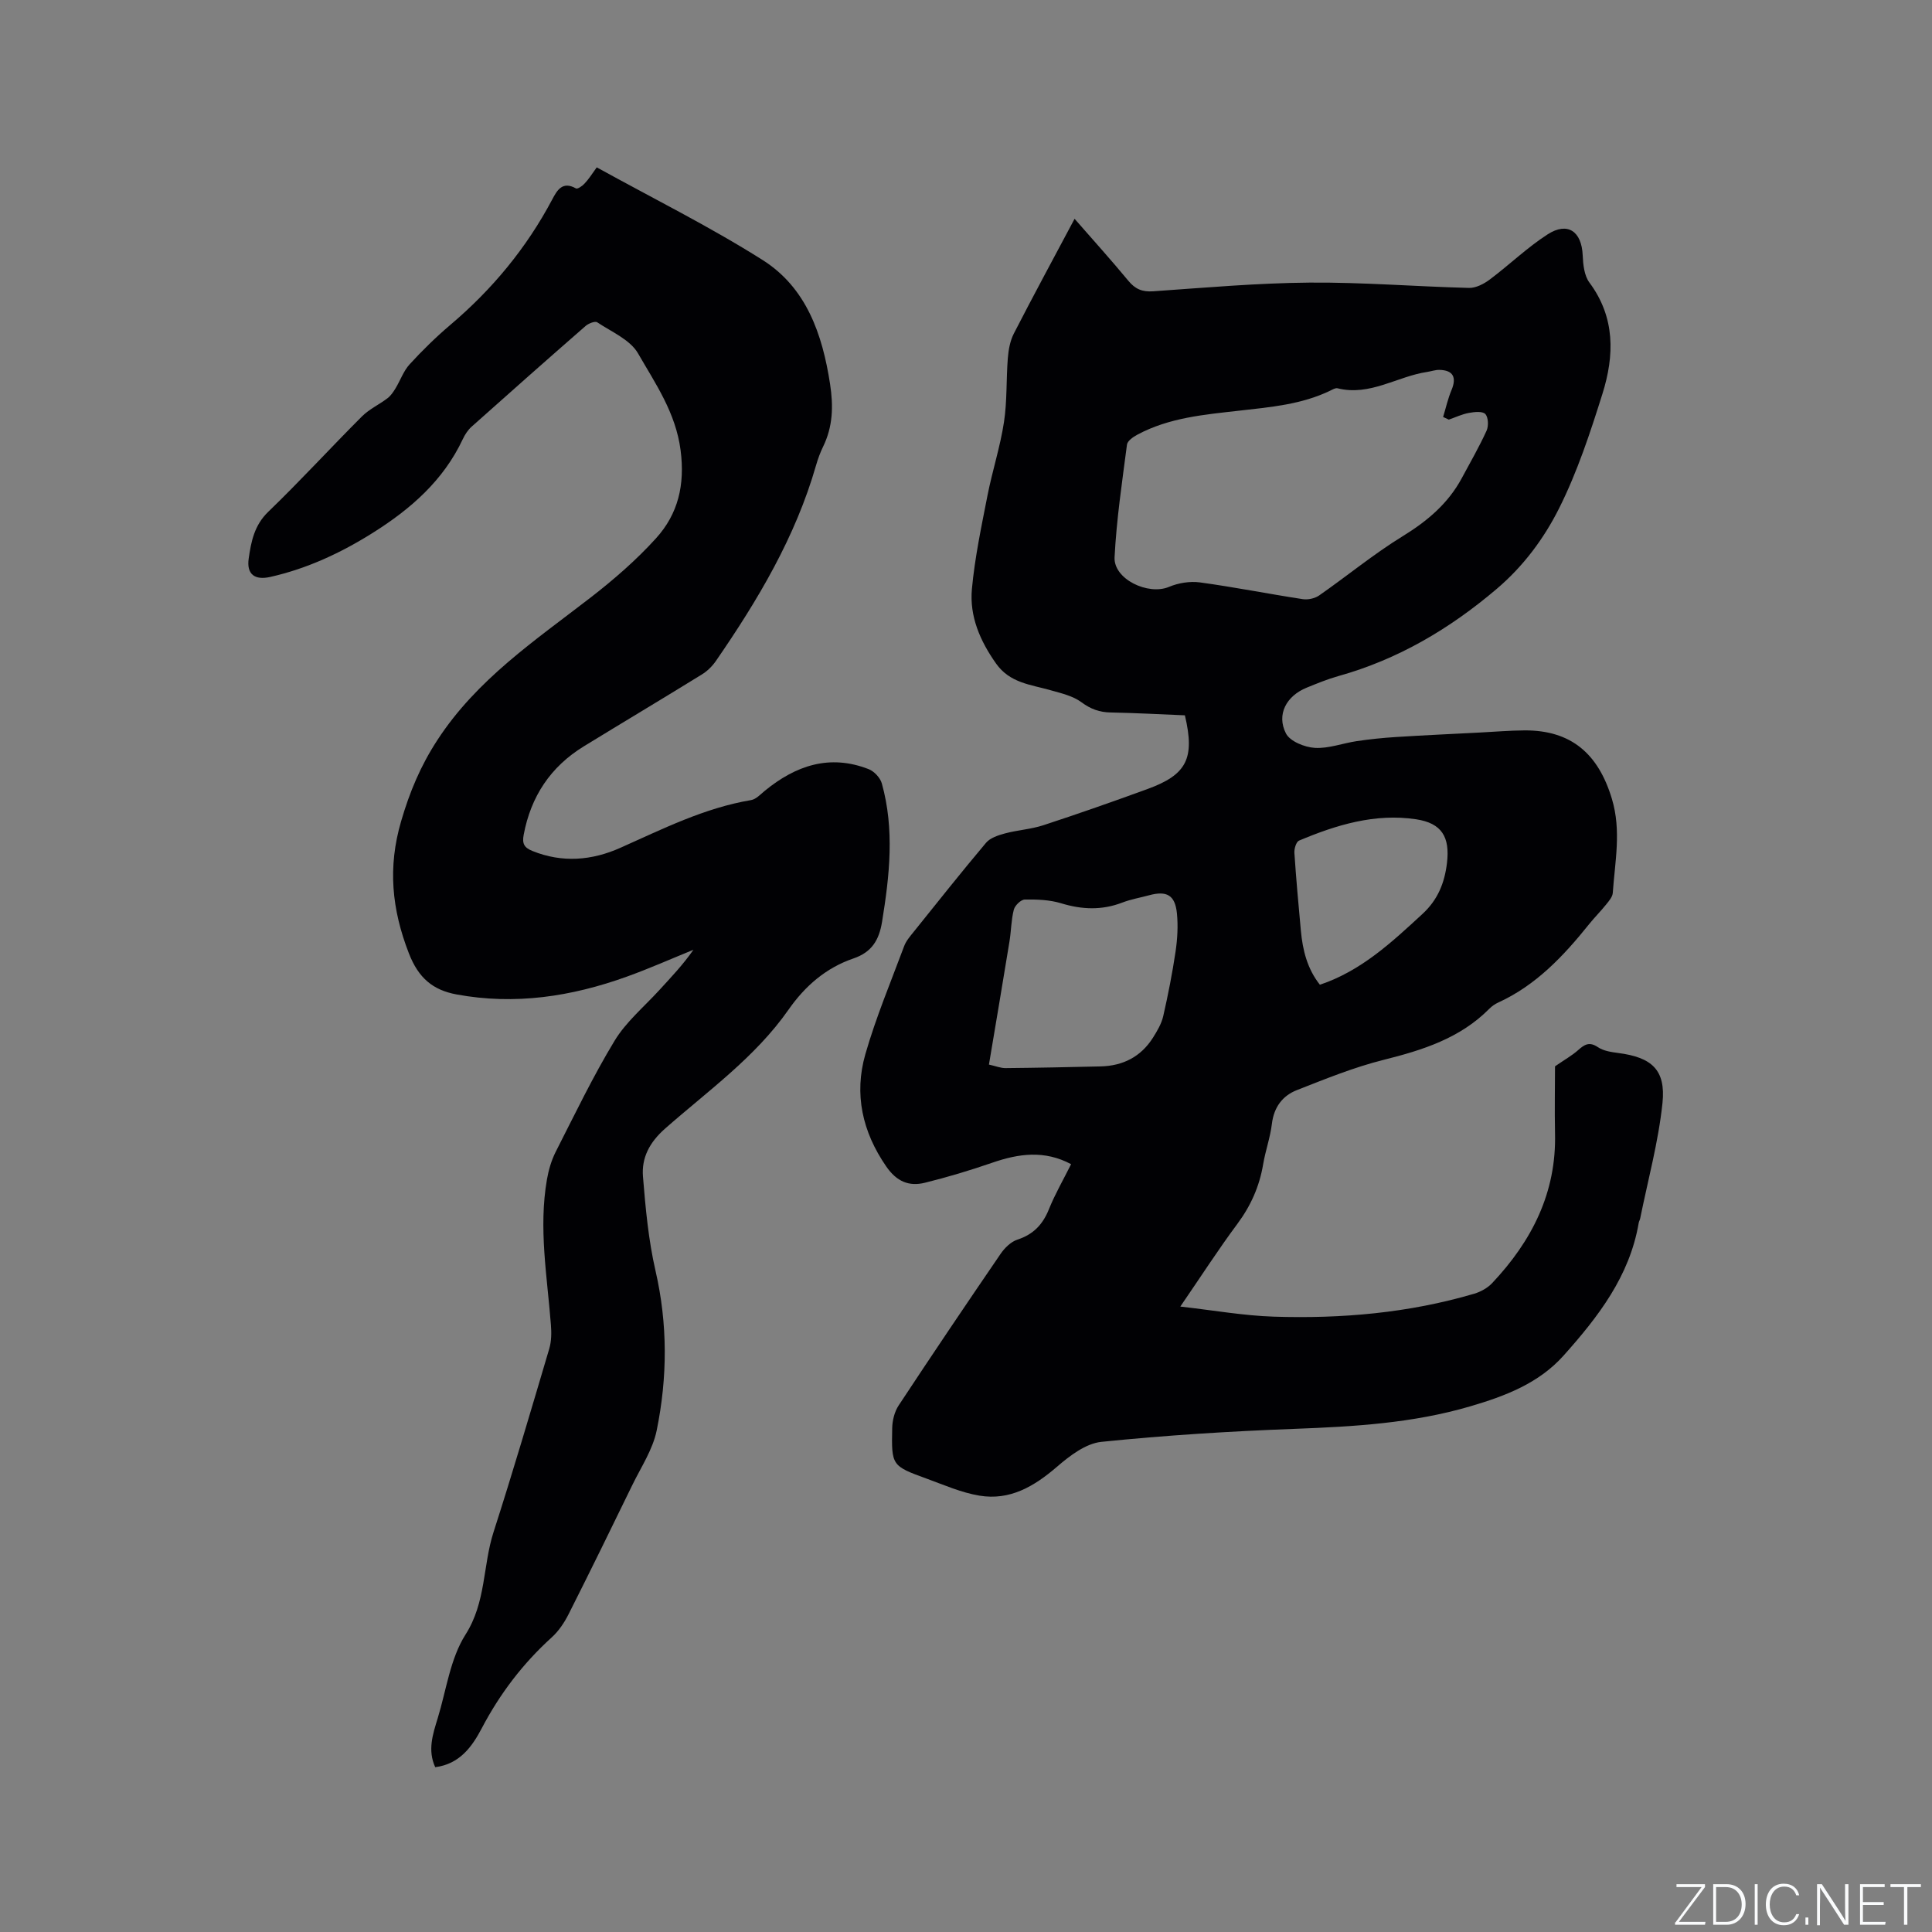
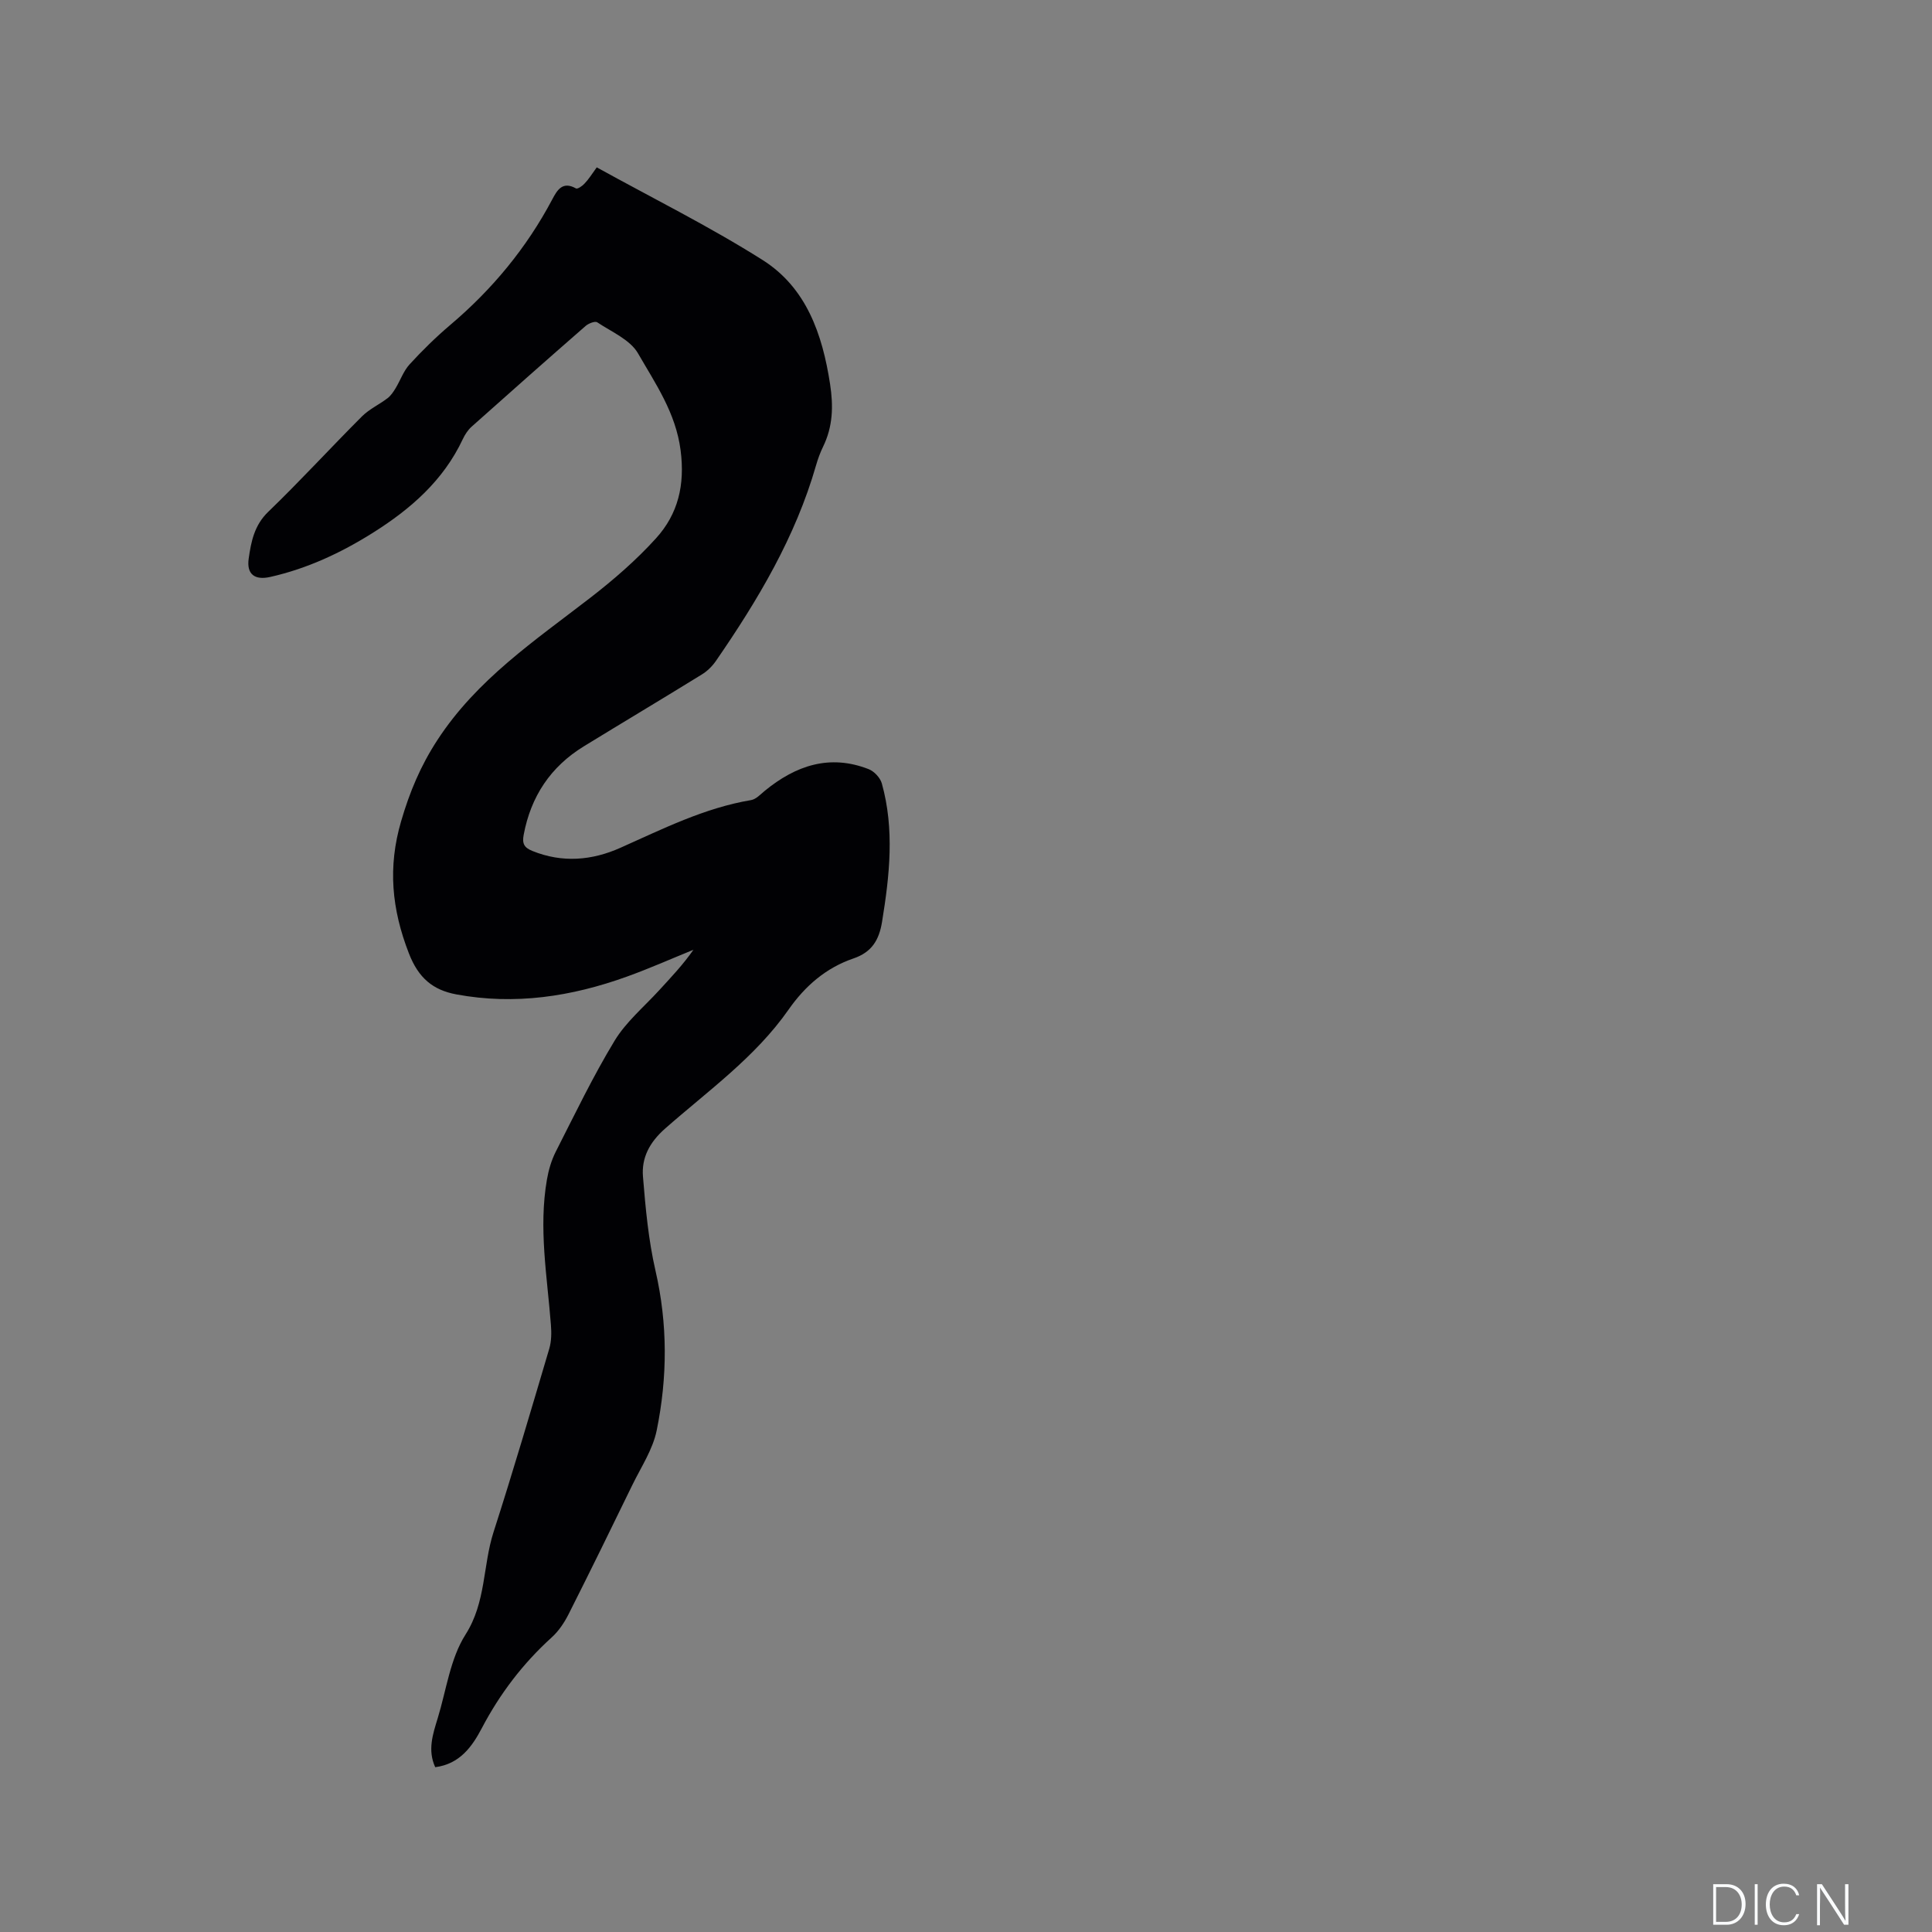
<svg xmlns="http://www.w3.org/2000/svg" enable-background="new 0 0 400 400" viewBox="0 0 400 400">
  <rect x="0" y="0" width="400" height="400" fill="#808080" stroke="none" />
  <g fill="#fafbfc">
-     <path d="m346.9 398 5.4-7.3h-5.2v-.6h5.9v.6l-5.4 7.2h5.5l-.1.6h-6.2v-.5z" />
    <path d="m354.7 390.1h2.8c2.3 0 3.9 1.6 3.9 4.1s-1.6 4.3-3.9 4.3h-2.8zm.6 7.8h2c2.2 0 3.3-1.6 3.3-3.6 0-1.8-1-3.6-3.3-3.6h-2z" />
    <path d="m363.9 390.1v8.4h-.6v-8.4z" />
    <path d="m372.5 396.3c-.4 1.3-1.4 2.3-3.2 2.3-2.4 0-3.7-1.9-3.7-4.3 0-2.3 1.2-4.3 3.7-4.3 1.8 0 2.9 1 3.2 2.4h-.6c-.4-1.1-1.1-1.8-2.5-1.8-2.1 0-3 1.9-3 3.7s.9 3.7 3 3.7c1.4 0 2.1-.7 2.5-1.7z" />
-     <path d="m373.8 398.5v-1.5h.6v1.5z" />
    <path d="m376.2 398.5v-8.4h1c1.3 2 4.4 6.7 4.9 7.6-.1-1.2-.1-2.4-.1-3.8v-3.8h.7v8.4h-.9c-1.2-1.9-4.4-6.8-5-7.7.1 1.1 0 2.3 0 3.9v3.9h-.6z" />
-     <path d="m390 394.4h-4.3v3.5h4.7l-.1.6h-5.2v-8.4h5.1v.6h-4.5v3.1h4.3z" />
-     <path d="m394.2 390.7h-2.8v-.6h6.3v.6h-2.8v7.8h-.7z" />
  </g>
-   <path d="m321.95 220.77c2.06-1.42 3.53-2.24 4.77-3.34 1.31-1.17 2.33-1.83 4.1-.63 1.15.78 2.76 1.02 4.2 1.21 6.92.89 9.89 3.45 9.18 10.35-.84 8.04-3.01 15.95-4.62 23.91-.06.31-.25.59-.3.9-1.87 11.05-8.4 19.48-15.57 27.5-5.15 5.76-12.12 8.38-19.29 10.49-11.89 3.5-24.13 4.21-36.44 4.67-13.33.5-26.67 1.33-39.94 2.69-3.24.33-6.57 2.88-9.21 5.16-4.72 4.07-9.75 7.04-16.09 5.97-3.7-.62-7.26-2.19-10.82-3.49-7.31-2.66-7.36-2.71-7.2-10.47.03-1.59.47-3.39 1.33-4.7 6.94-10.53 13.99-20.98 21.11-31.39.84-1.23 2.14-2.51 3.49-2.95 3.3-1.08 5.25-3.13 6.52-6.3 1.26-3.12 2.96-6.06 4.59-9.32-5.54-2.95-10.86-2.19-16.33-.3-4.57 1.58-9.23 2.98-13.92 4.14-3.32.83-5.87-.25-8.02-3.36-4.97-7.2-6.69-14.99-4.33-23.24 2.18-7.6 5.26-14.94 8.03-22.37.39-1.06 1.19-2 1.92-2.9 4.98-6.2 9.92-12.43 15.04-18.51.87-1.03 2.53-1.56 3.92-1.94 2.62-.7 5.4-.86 7.96-1.7 7.23-2.37 14.42-4.89 21.57-7.5 8.13-2.97 9.82-6.34 7.72-15.25-5.05-.21-10.21-.49-15.37-.59-2.31-.04-4.13-.7-6.05-2.12-1.77-1.31-4.17-1.86-6.37-2.48-4.11-1.18-8.45-1.47-11.32-5.55-3.31-4.69-5.5-9.76-4.99-15.39.6-6.51 1.97-12.95 3.23-19.39 1-5.09 2.63-10.06 3.41-15.17.67-4.36.45-8.85.8-13.27.14-1.73.47-3.58 1.26-5.11 4.01-7.81 8.2-15.54 12.56-23.73 3.85 4.4 7.58 8.54 11.13 12.83 1.42 1.72 2.87 2.34 5.14 2.18 10.77-.75 21.56-1.71 32.35-1.8 11-.09 22.02.82 33.03 1.1 1.43.04 3.1-.83 4.31-1.74 4.06-3.04 7.74-6.62 11.98-9.35 4.16-2.67 7.05-.61 7.26 4.34.08 1.92.32 4.2 1.39 5.64 5.38 7.23 5.18 15.13 2.7 23.03-2.53 8.06-5.21 16.2-8.98 23.72-3.13 6.23-7.35 11.95-12.93 16.69-9.76 8.29-20.44 14.59-32.78 18.04-2.24.63-4.4 1.52-6.56 2.4-4.19 1.71-6.28 5.55-4.28 9.47.84 1.64 3.87 2.86 5.98 2.99 2.86.17 5.78-.97 8.7-1.4 2.7-.4 5.42-.68 8.14-.85 5.79-.37 11.58-.63 17.38-.93 3.07-.16 6.13-.42 9.2-.44 9.65-.05 15.27 4.83 18.08 14.15 2 6.63.63 13 .19 19.49-.06.84-.8 1.69-1.38 2.41-1.13 1.41-2.41 2.68-3.54 4.09-5.27 6.57-10.97 12.63-18.81 16.21-.66.3-1.3.75-1.82 1.27-6.07 6.13-13.81 8.57-21.93 10.6-6.11 1.53-12.02 3.94-17.91 6.25-3 1.17-4.78 3.56-5.19 7-.34 2.82-1.34 5.56-1.81 8.37-.77 4.58-2.56 8.6-5.35 12.35-3.91 5.25-7.46 10.78-11.8 17.1 6.92.78 13.13 1.89 19.36 2.09 14.03.45 27.95-.76 41.49-4.75 1.34-.4 2.76-1.18 3.71-2.19 8.21-8.71 13.34-18.73 13.02-31.06-.1-4.88 0-9.76 0-13.83zm-21.99-133.89c-.39-.18-.79-.37-1.18-.55.57-1.86.99-3.79 1.74-5.57 1.11-2.64.33-4.13-2.53-4.18-.83-.01-1.66.29-2.49.42-6.23.92-11.86 5.07-18.58 3.39-.43-.11-1.02.25-1.49.48-5.94 2.88-12.39 3.42-18.81 4.15-7.26.82-14.57 1.44-21.17 4.99-.85.46-2.02 1.27-2.12 2.04-1.01 7.75-2.17 15.51-2.57 23.31-.24 4.54 6.94 7.96 11.26 6.15 1.94-.82 4.34-1.21 6.41-.93 7.13.97 14.19 2.38 21.31 3.47 1.07.16 2.49-.15 3.38-.77 5.8-4.04 11.29-8.58 17.3-12.27 5.09-3.13 9.39-6.75 12.23-12.02 1.75-3.25 3.6-6.47 5.13-9.82.44-.97.37-2.77-.26-3.45-.58-.62-2.27-.44-3.4-.23-1.43.26-2.78.91-4.16 1.39zm-95.21 133.53c1.41.31 2.42.74 3.43.73 6.55-.06 13.09-.2 19.64-.35 4.65-.1 8.38-1.98 10.89-5.95.87-1.38 1.76-2.88 2.12-4.44 1.01-4.43 1.89-8.9 2.56-13.4.38-2.59.54-5.29.28-7.9-.38-3.79-2.11-4.74-5.78-3.74-1.84.5-3.74.82-5.51 1.5-4.25 1.64-8.38 1.47-12.7.15-2.37-.72-5-.81-7.51-.77-.8.01-2.05 1.23-2.27 2.1-.55 2.13-.54 4.4-.9 6.59-1.36 8.36-2.78 16.7-4.25 25.48zm68.52-16.53c8.55-2.87 14.85-8.77 21.24-14.66 3.2-2.95 4.58-6.46 5.07-10.54.64-5.39-1.07-8.26-6.41-9.06-8.48-1.27-16.49 1.16-24.22 4.42-.59.25-1.02 1.69-.96 2.54.36 5.37.84 10.73 1.34 16.1.37 4.02 1.31 7.88 3.94 11.2z" fill="#010104" />
  <path d="m123.55 34.65c11.59 6.4 23.32 12.22 34.32 19.17 9.08 5.74 12.4 15.36 13.99 25.71.7 4.58.58 8.78-1.44 12.93-.6 1.23-1.08 2.54-1.46 3.86-4.26 14.86-12.05 27.92-20.73 40.51-.75 1.09-1.79 2.12-2.92 2.81-8.11 5.01-16.3 9.89-24.42 14.87-6.9 4.23-10.98 10.38-12.47 18.34-.34 1.8.09 2.64 1.8 3.33 6.2 2.51 12.33 1.98 18.22-.65 8.8-3.92 17.41-8.26 27.06-9.88 1.03-.17 1.95-1.19 2.84-1.92 6.4-5.24 13.43-7.65 21.52-4.48 1.14.45 2.38 1.78 2.71 2.94 2.66 9.53 1.61 19.08.05 28.66-.62 3.82-2.15 6.3-5.93 7.59-5.67 1.94-9.99 5.67-13.44 10.61-6.9 9.87-16.7 16.81-25.58 24.64-3.19 2.82-4.87 6.01-4.55 9.92.53 6.52 1.13 13.11 2.59 19.46 2.55 11.08 2.49 22.11.25 33.09-.8 3.93-3.21 7.55-5.02 11.25-4.35 8.95-8.73 17.89-13.21 26.77-.89 1.76-2.05 3.51-3.5 4.82-5.96 5.4-10.72 11.65-14.46 18.77-2.04 3.88-4.58 7.44-9.66 8.11-1.62-3.51-.5-6.84.51-10.13 1.79-5.85 2.59-12.35 5.76-17.33 4.28-6.72 3.56-14.25 5.8-21.21 4.05-12.59 7.78-25.29 11.54-37.98.46-1.55.47-3.31.34-4.95-.77-10.02-2.58-20.01-.82-30.09.34-1.95.92-3.95 1.81-5.71 3.94-7.74 7.7-15.59 12.19-23 2.37-3.91 6.08-7.01 9.23-10.45 2.42-2.65 4.9-5.24 7.1-8.39-4.6 1.87-9.14 3.89-13.81 5.57-11.44 4.12-23.17 5.92-35.27 3.67-4.85-.9-7.85-3.38-9.83-8.49-3.56-9.15-4.4-17.84-1.61-27.37 1.77-6.06 4.01-11.44 7.5-16.79 8.18-12.57 20.21-20.61 31.67-29.47 4.83-3.74 9.52-7.8 13.61-12.32 4.56-5.04 6.01-11.02 5.08-18.22-1.01-7.78-5.2-13.77-8.81-20.05-1.63-2.84-5.48-4.46-8.45-6.44-.45-.3-1.81.23-2.41.76-7.91 6.9-15.77 13.86-23.6 20.85-.76.68-1.38 1.63-1.82 2.57-4.03 8.6-10.84 14.51-18.67 19.43-6.59 4.14-13.57 7.39-21.2 9.11-3.2.72-4.93-.54-4.46-3.81.5-3.5 1.16-6.9 4.05-9.68 6.64-6.4 12.87-13.22 19.39-19.74 1.51-1.51 3.58-2.46 5.31-3.78.68-.52 1.2-1.3 1.65-2.04 1-1.64 1.64-3.57 2.9-4.95 2.64-2.89 5.46-5.65 8.45-8.19 8.67-7.34 15.77-15.92 21.09-25.96 1.01-1.91 2.12-3.87 4.92-2.29.31.18 1.31-.49 1.75-.98.88-.91 1.55-2 2.55-3.38z" fill="#010104" />
</svg>